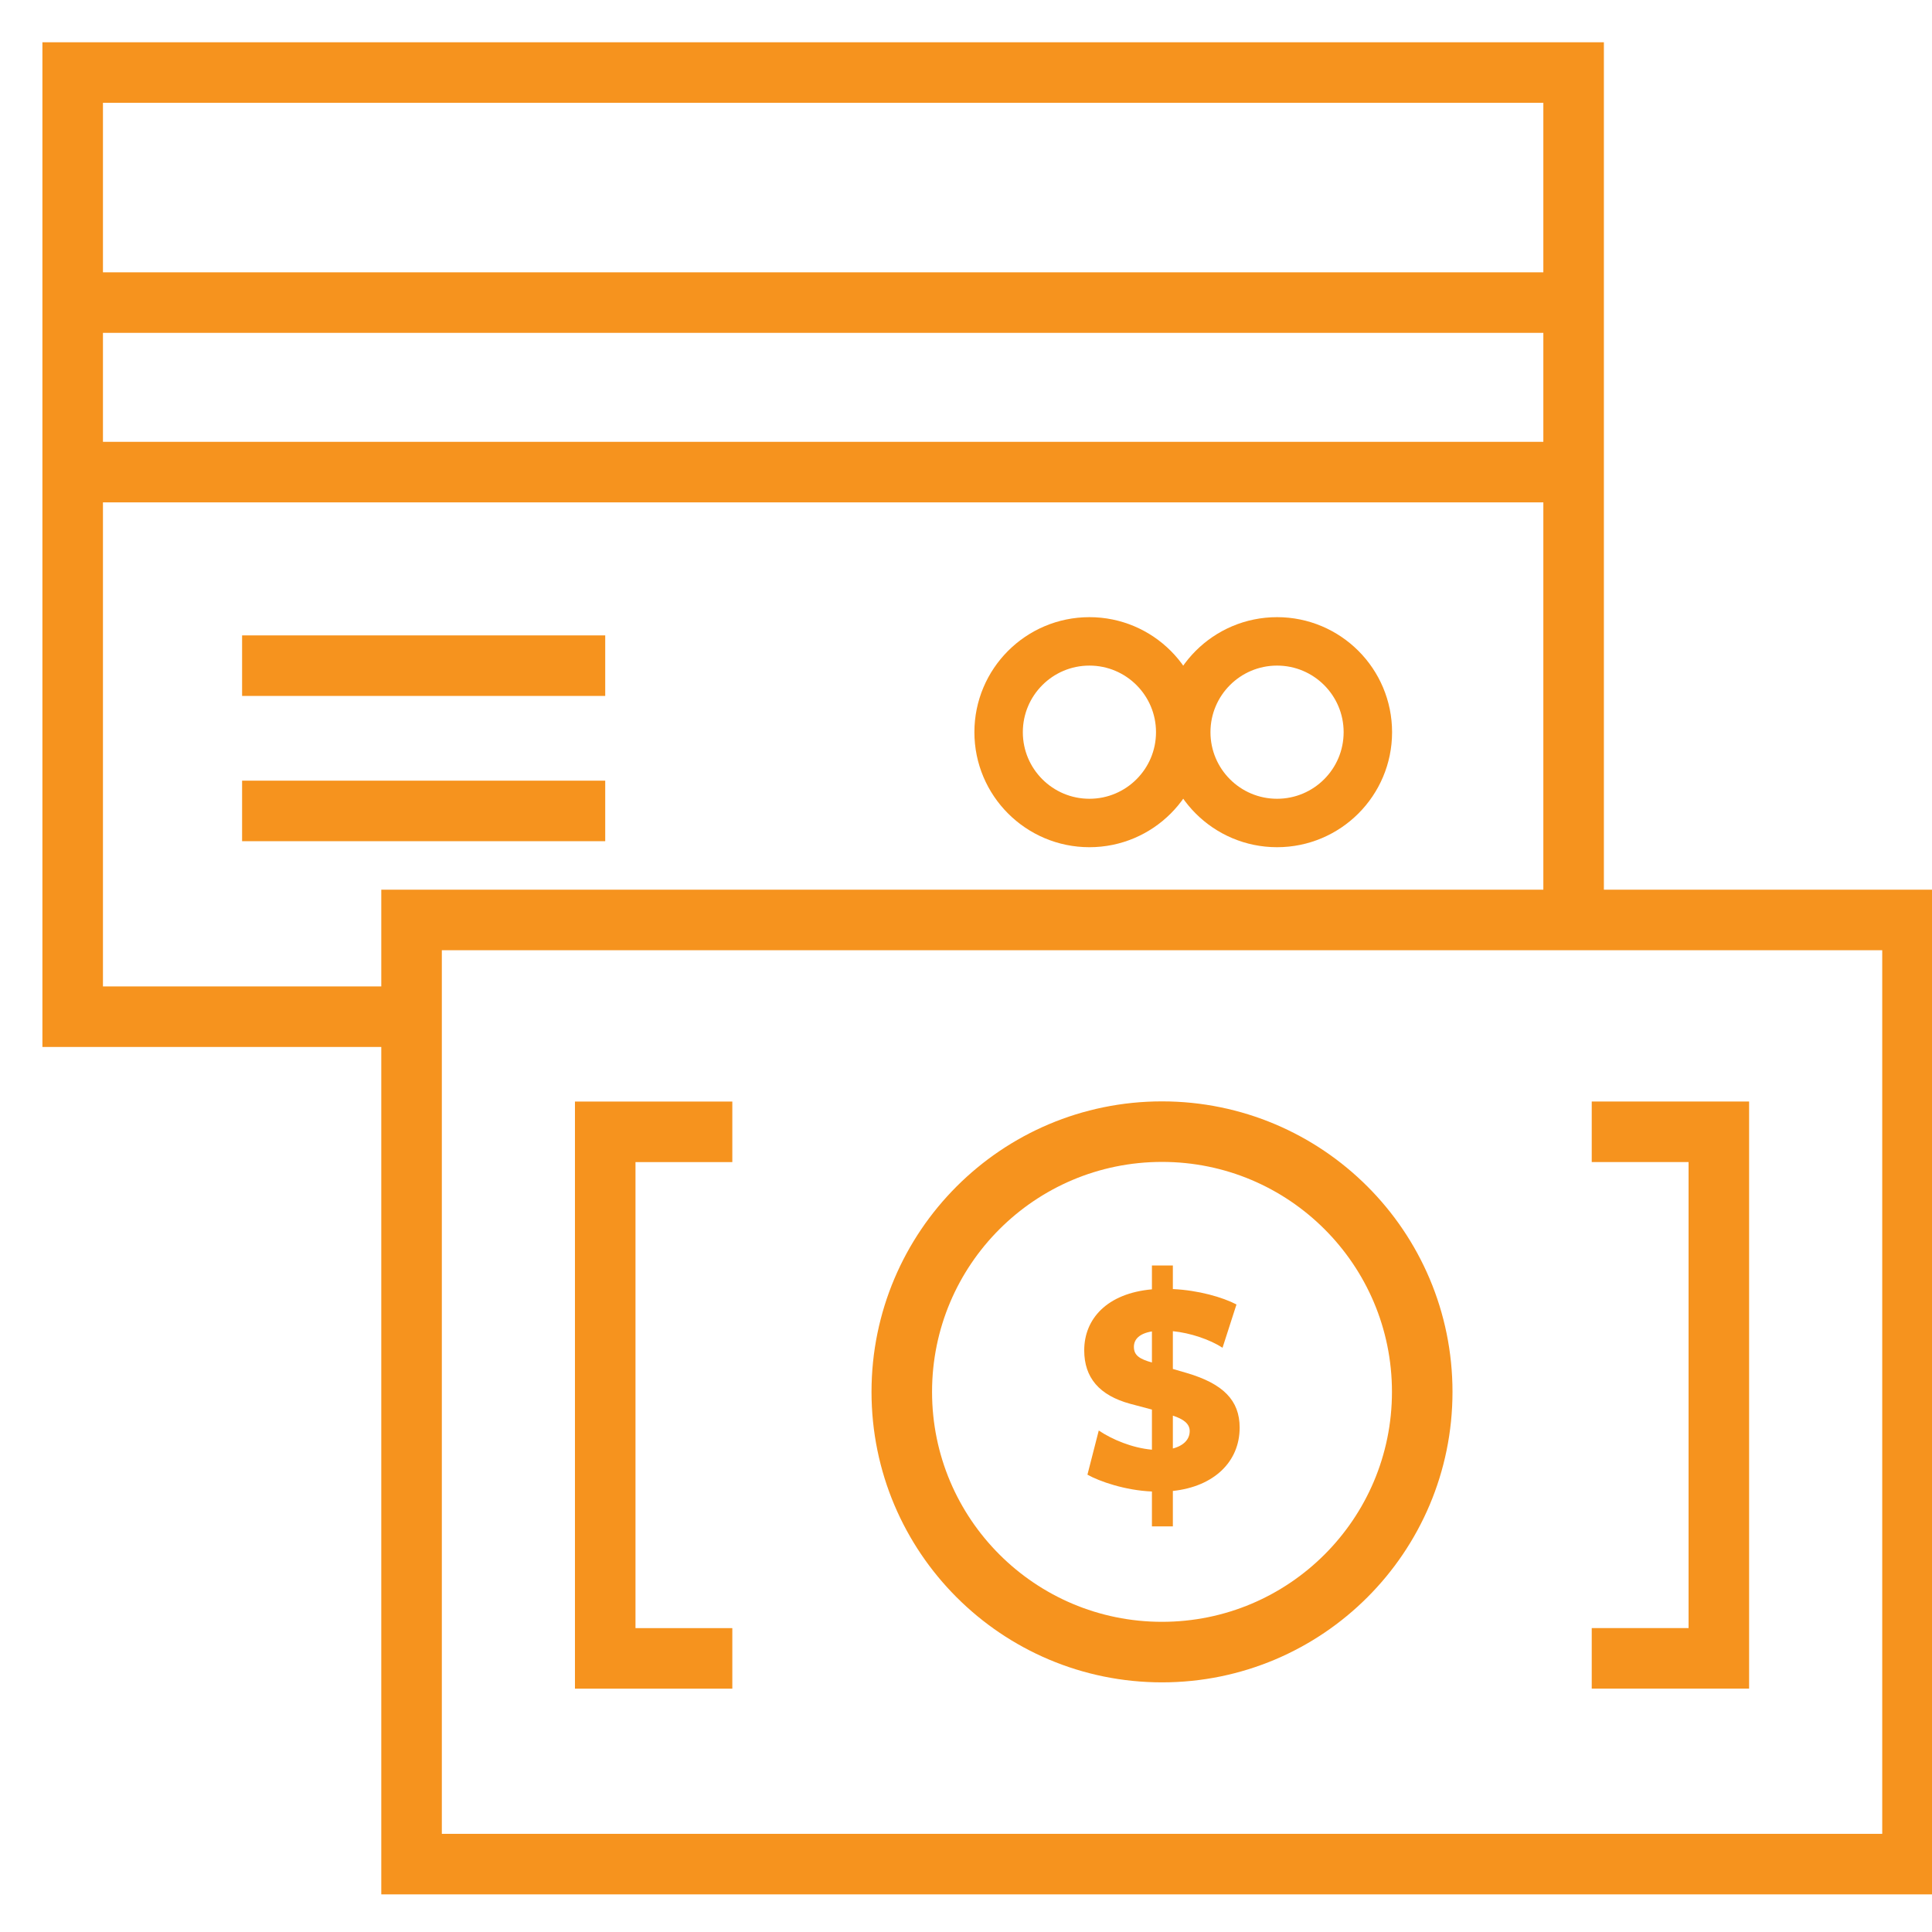
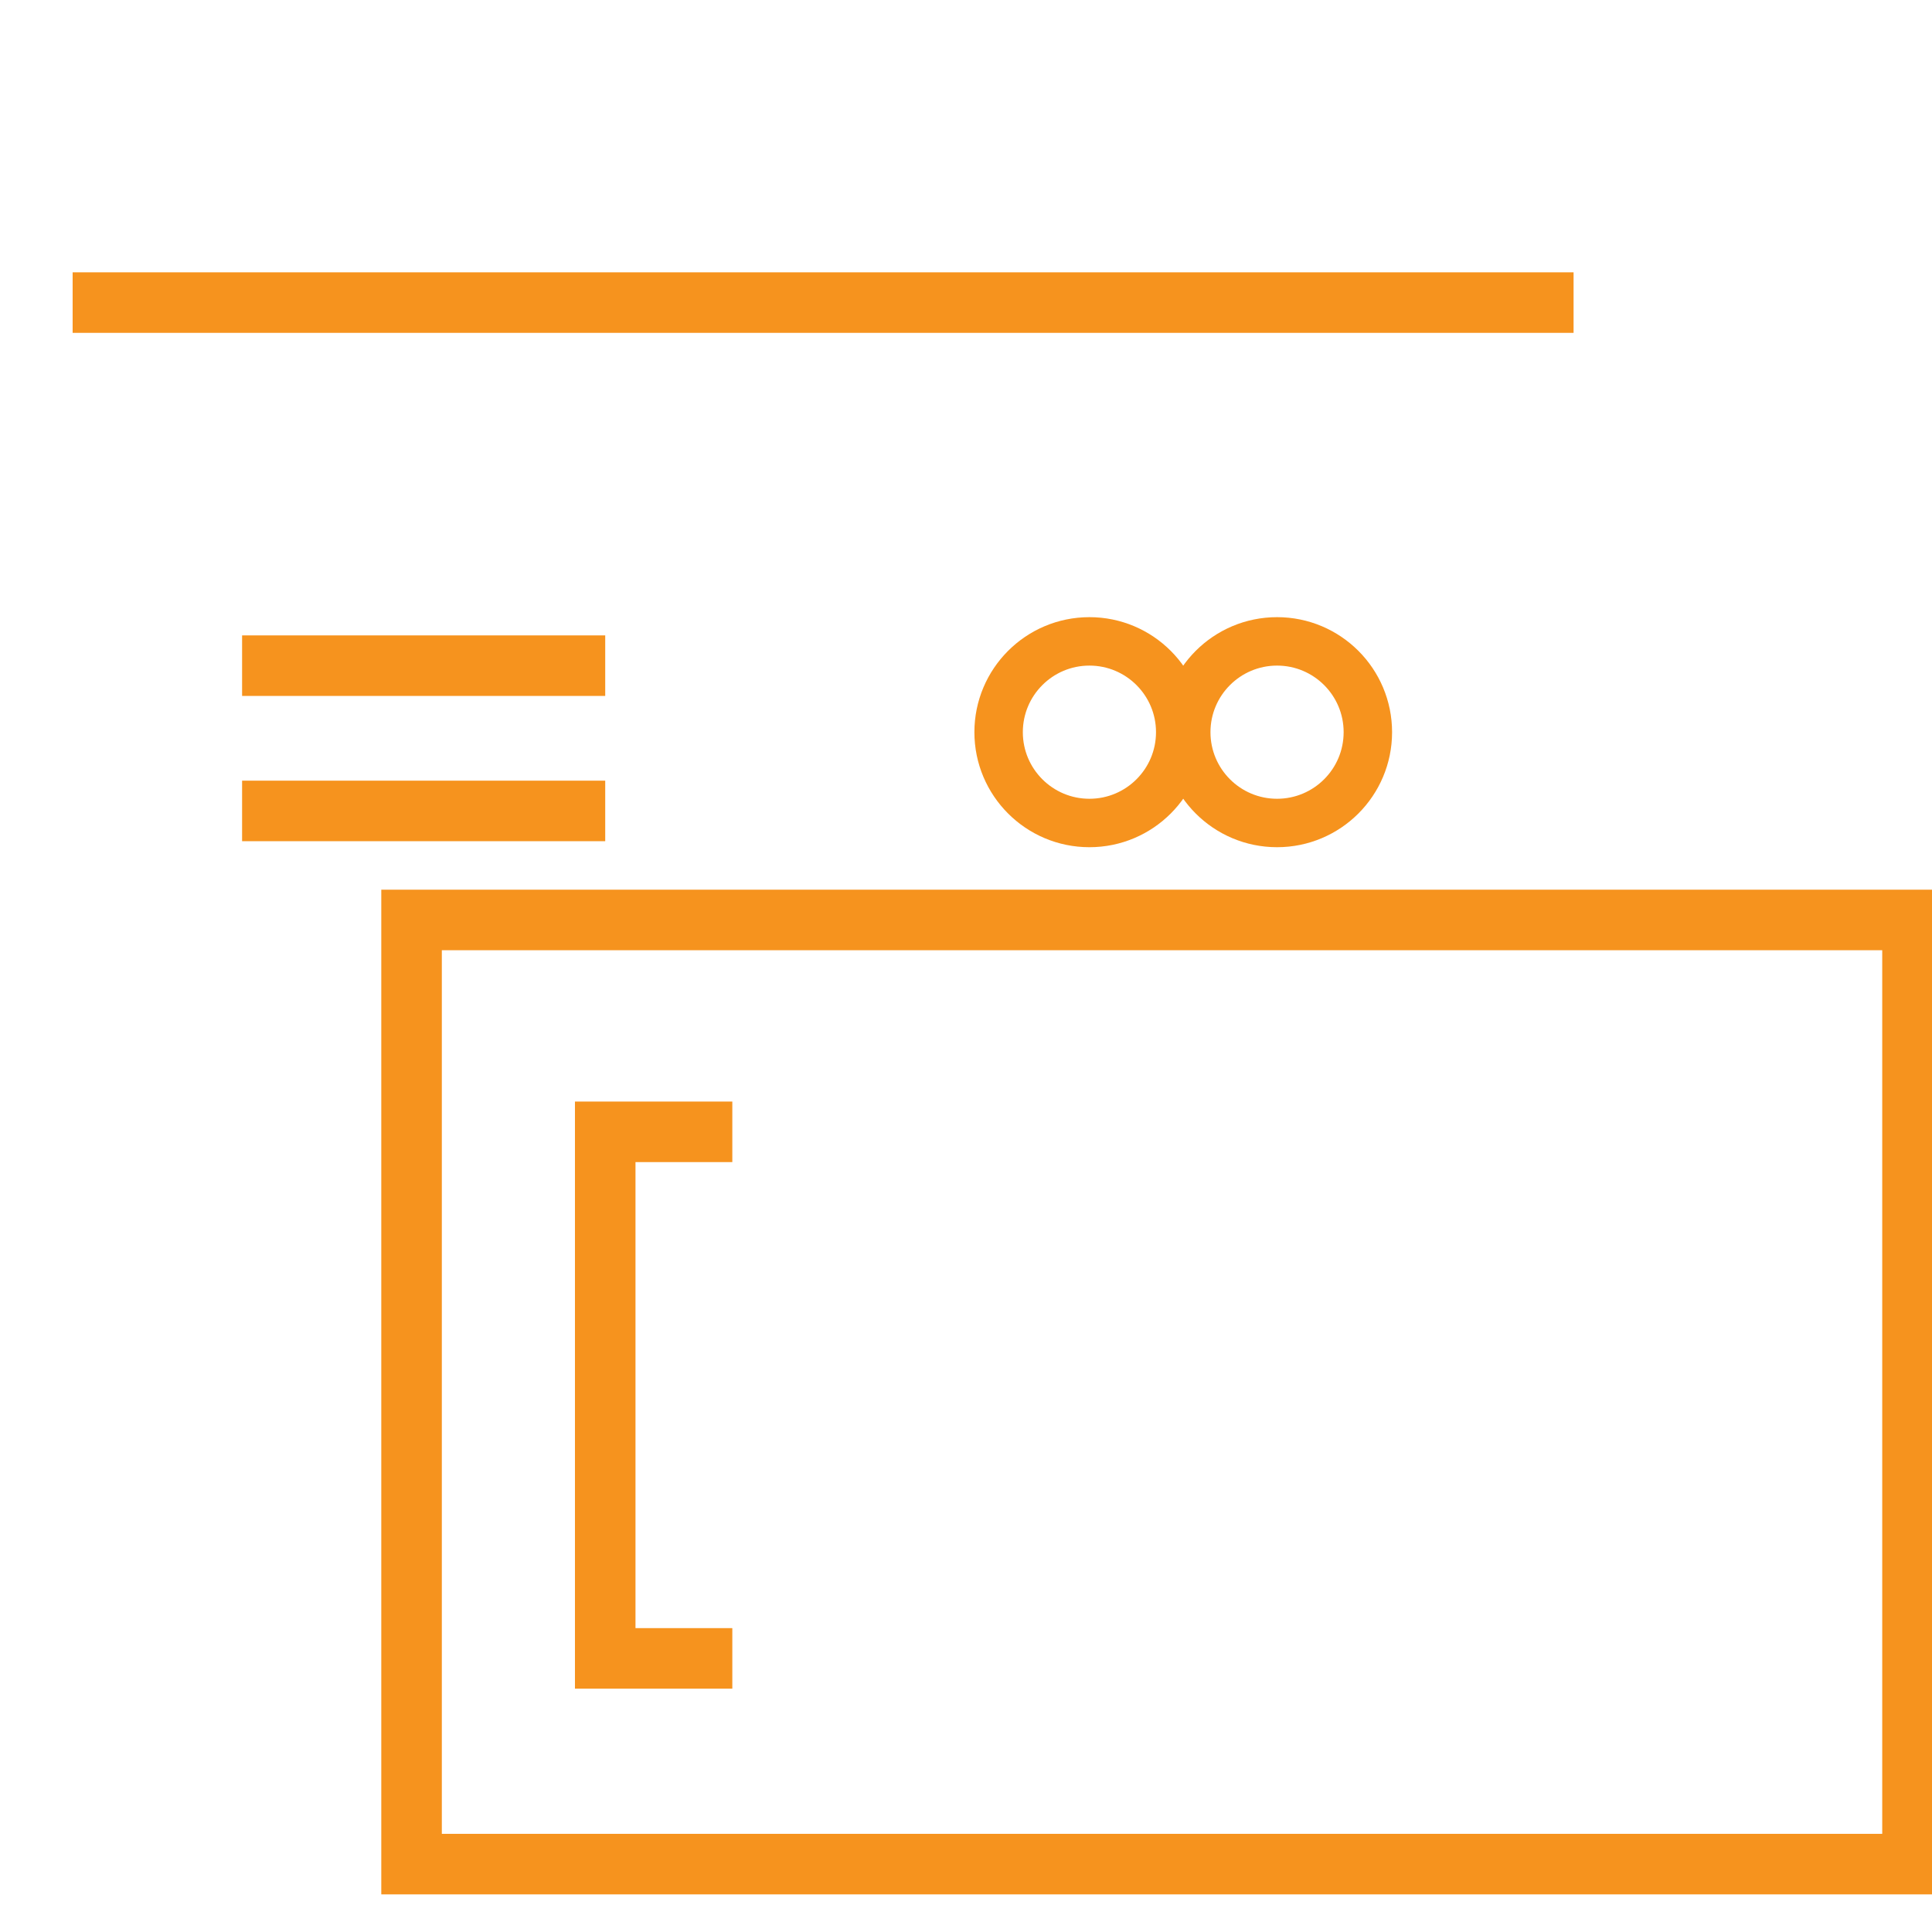
<svg xmlns="http://www.w3.org/2000/svg" fill="none" height="42" viewBox="0 0 42 42" width="42">
  <clipPath id="a">
    <path d="m0 0h42v42h-42z" />
  </clipPath>
  <g clip-path="url(#a)">
    <g stroke="#f6931e">
      <g stroke-width="1.316">
-         <path d="m34.209 19.997v-18.42h-32.629v20.525h7.368" />
        <path d="m1.579 6.578h32.629" />
-         <path d="m1.579 10.263h32.629" />
        <path d="m5.263 14.471h7.894" />
        <path d="m5.263 17.629h7.894" />
      </g>
      <circle cx="27.762" cy="15.917" r="1.974" stroke-width="1.053" />
      <path d="m25.657 15.917c0 1.09-.884 1.974-1.974 1.974-1.09 0-1.974-.884-1.974-1.974 0-1.09.884-1.974 1.974-1.974 1.09 0 1.974.884 1.974 1.974z" stroke-width="1.053" />
      <path d="m8.947 19.999v20.525h32.629v-20.525z" stroke-width="1.316" />
-       <circle cx="25.261" cy="30.258" r="5.657" stroke-width="1.316" />
      <path d="m15.92 24.605h-2.763v11.447h2.763" stroke-width="1.316" />
-       <path d="m34.603 36.051h2.763v-11.447h-2.763" stroke-width="1.316" />
    </g>
-     <path d="m25.042 33.182h.455v-.77c.89-.095 1.452-.631 1.452-1.377 0-.594-.36-.954-1.149-1.187l-.303-.088v-.821c.385.038.808.183 1.08.36l.303-.941c-.303-.158-.827-.309-1.383-.335v-.512h-.455v.518c-.979.088-1.472.644-1.472 1.326 0 .594.328.979.998 1.162l.474.126v.872c-.429-.038-.865-.221-1.156-.417l-.246.96c.259.145.815.341 1.402.366zm-.392-3.903c0-.164.12-.29.392-.335v.676c-.265-.076-.392-.152-.392-.341zm1.213 1.831c0 .177-.126.316-.366.379v-.714c.234.076.366.177.366.335z" fill="#f6931e" />
  </g>
</svg>